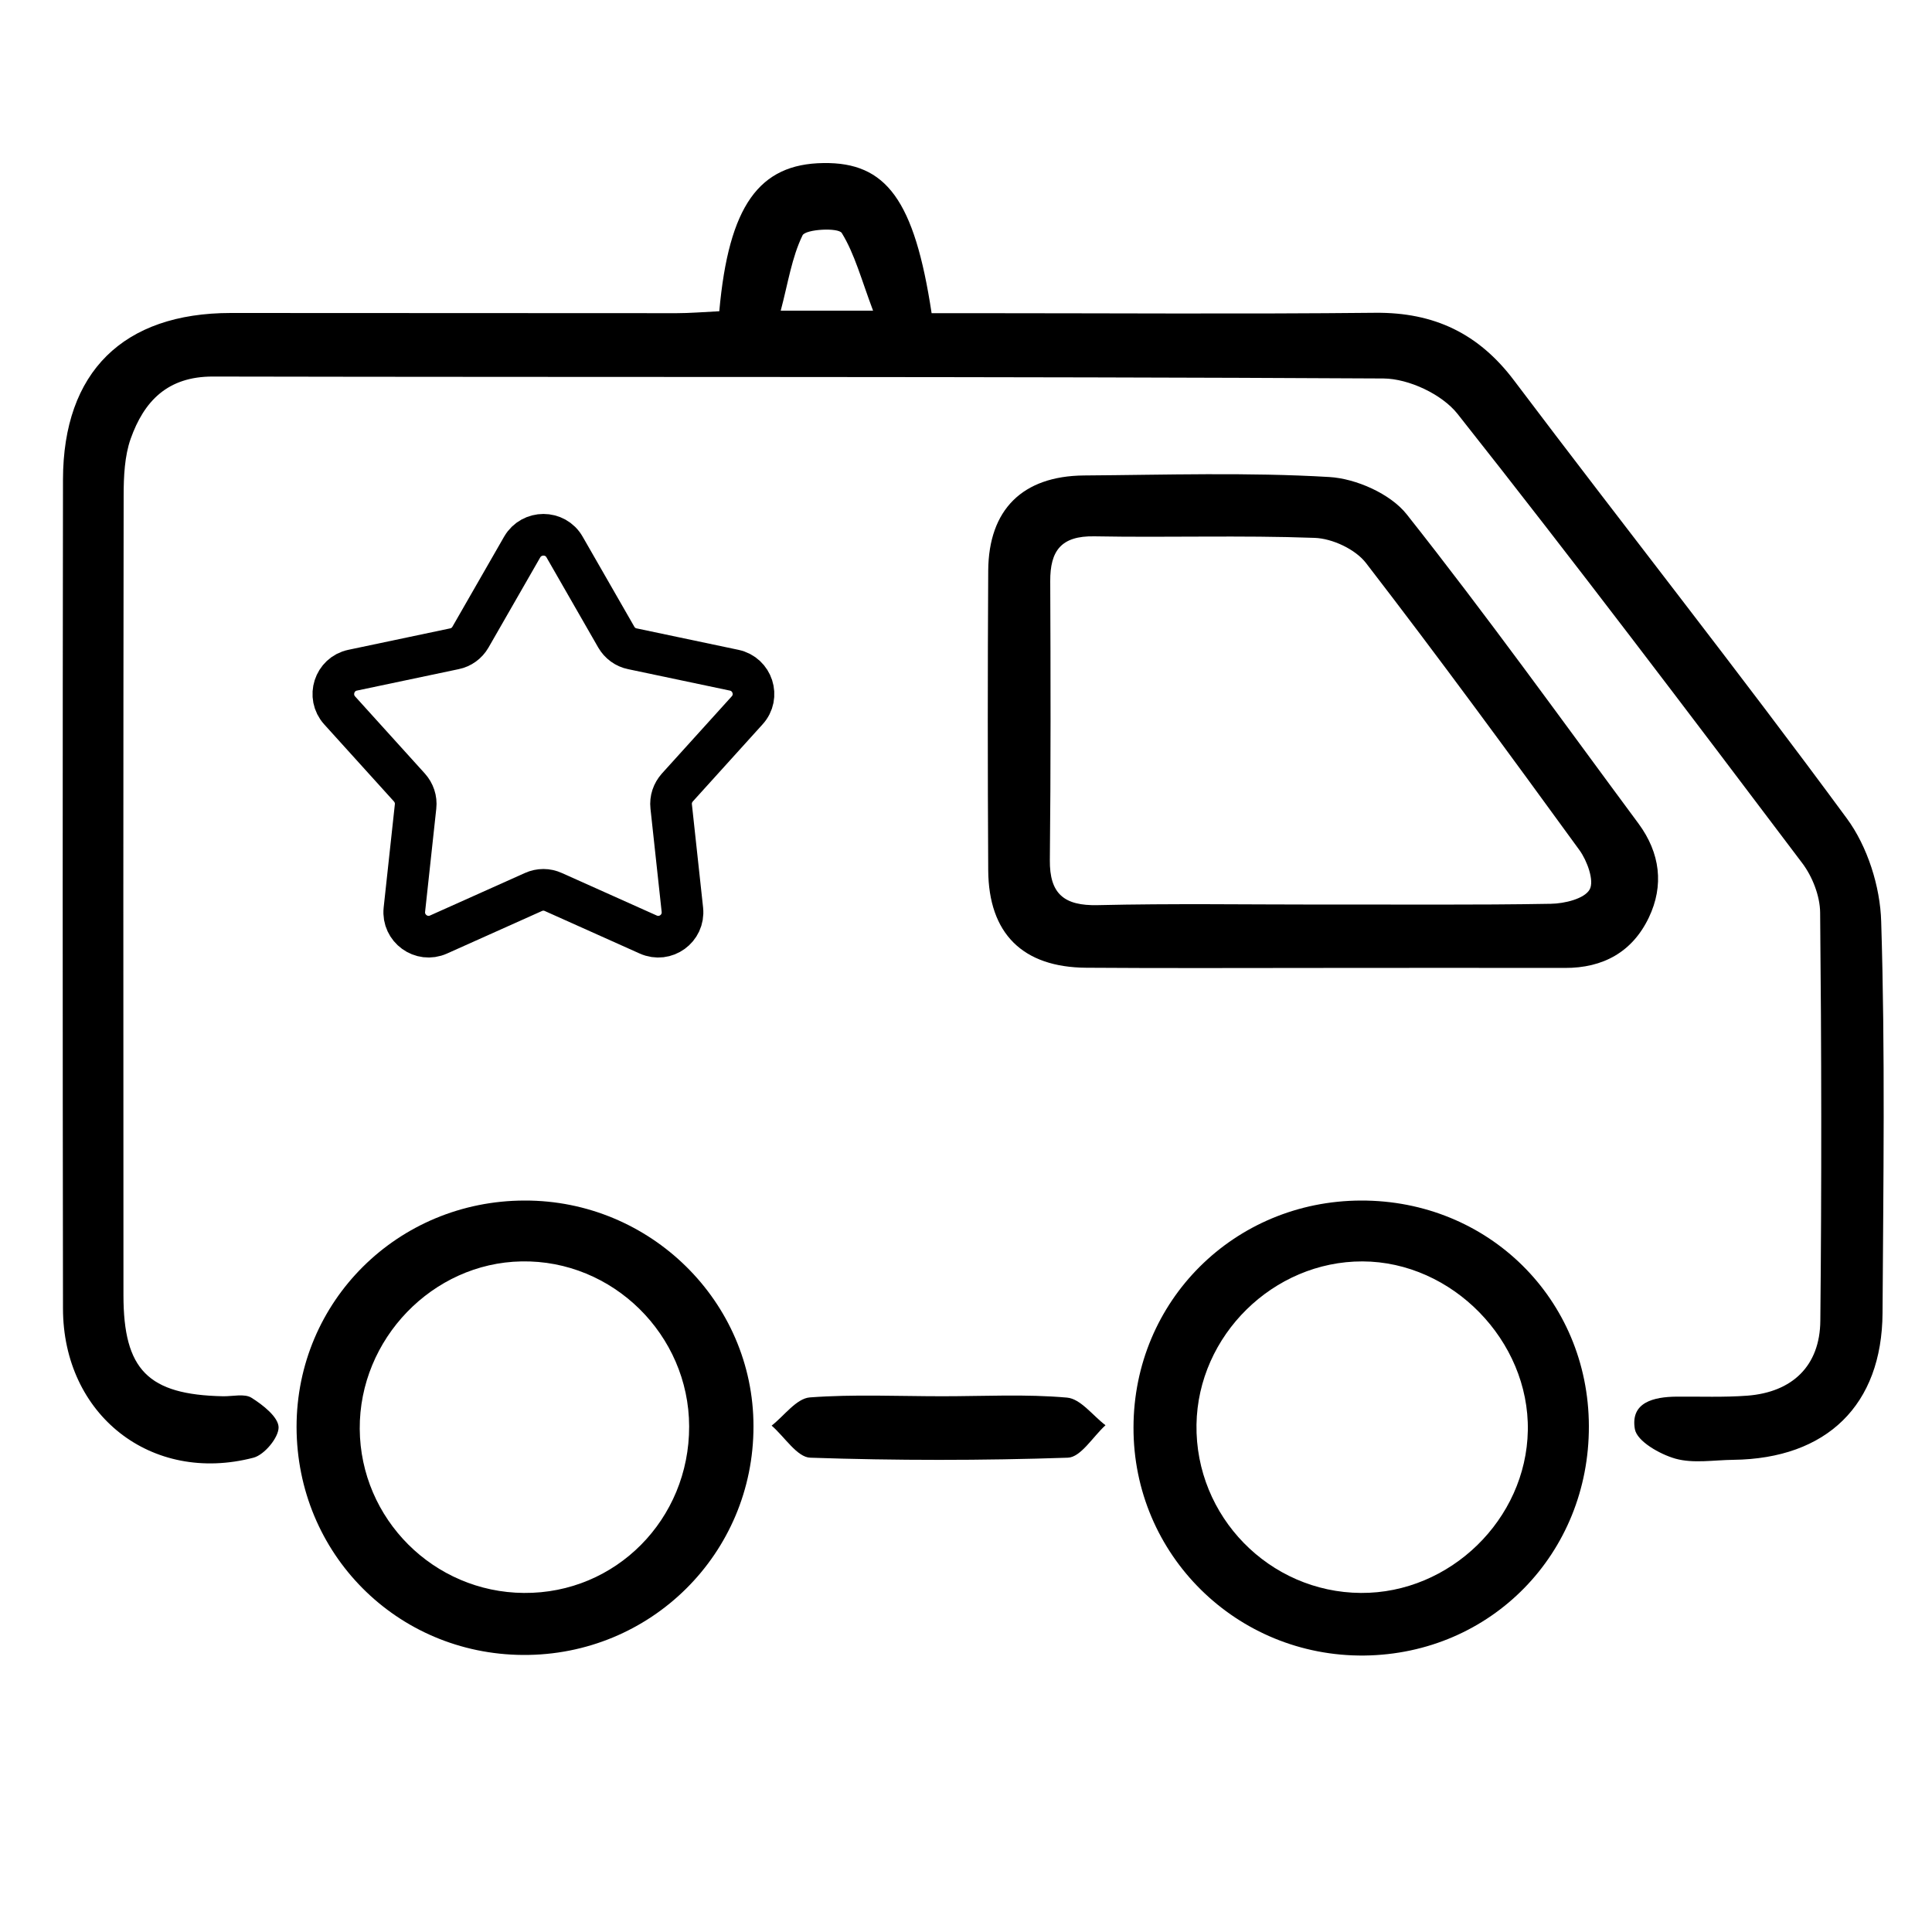
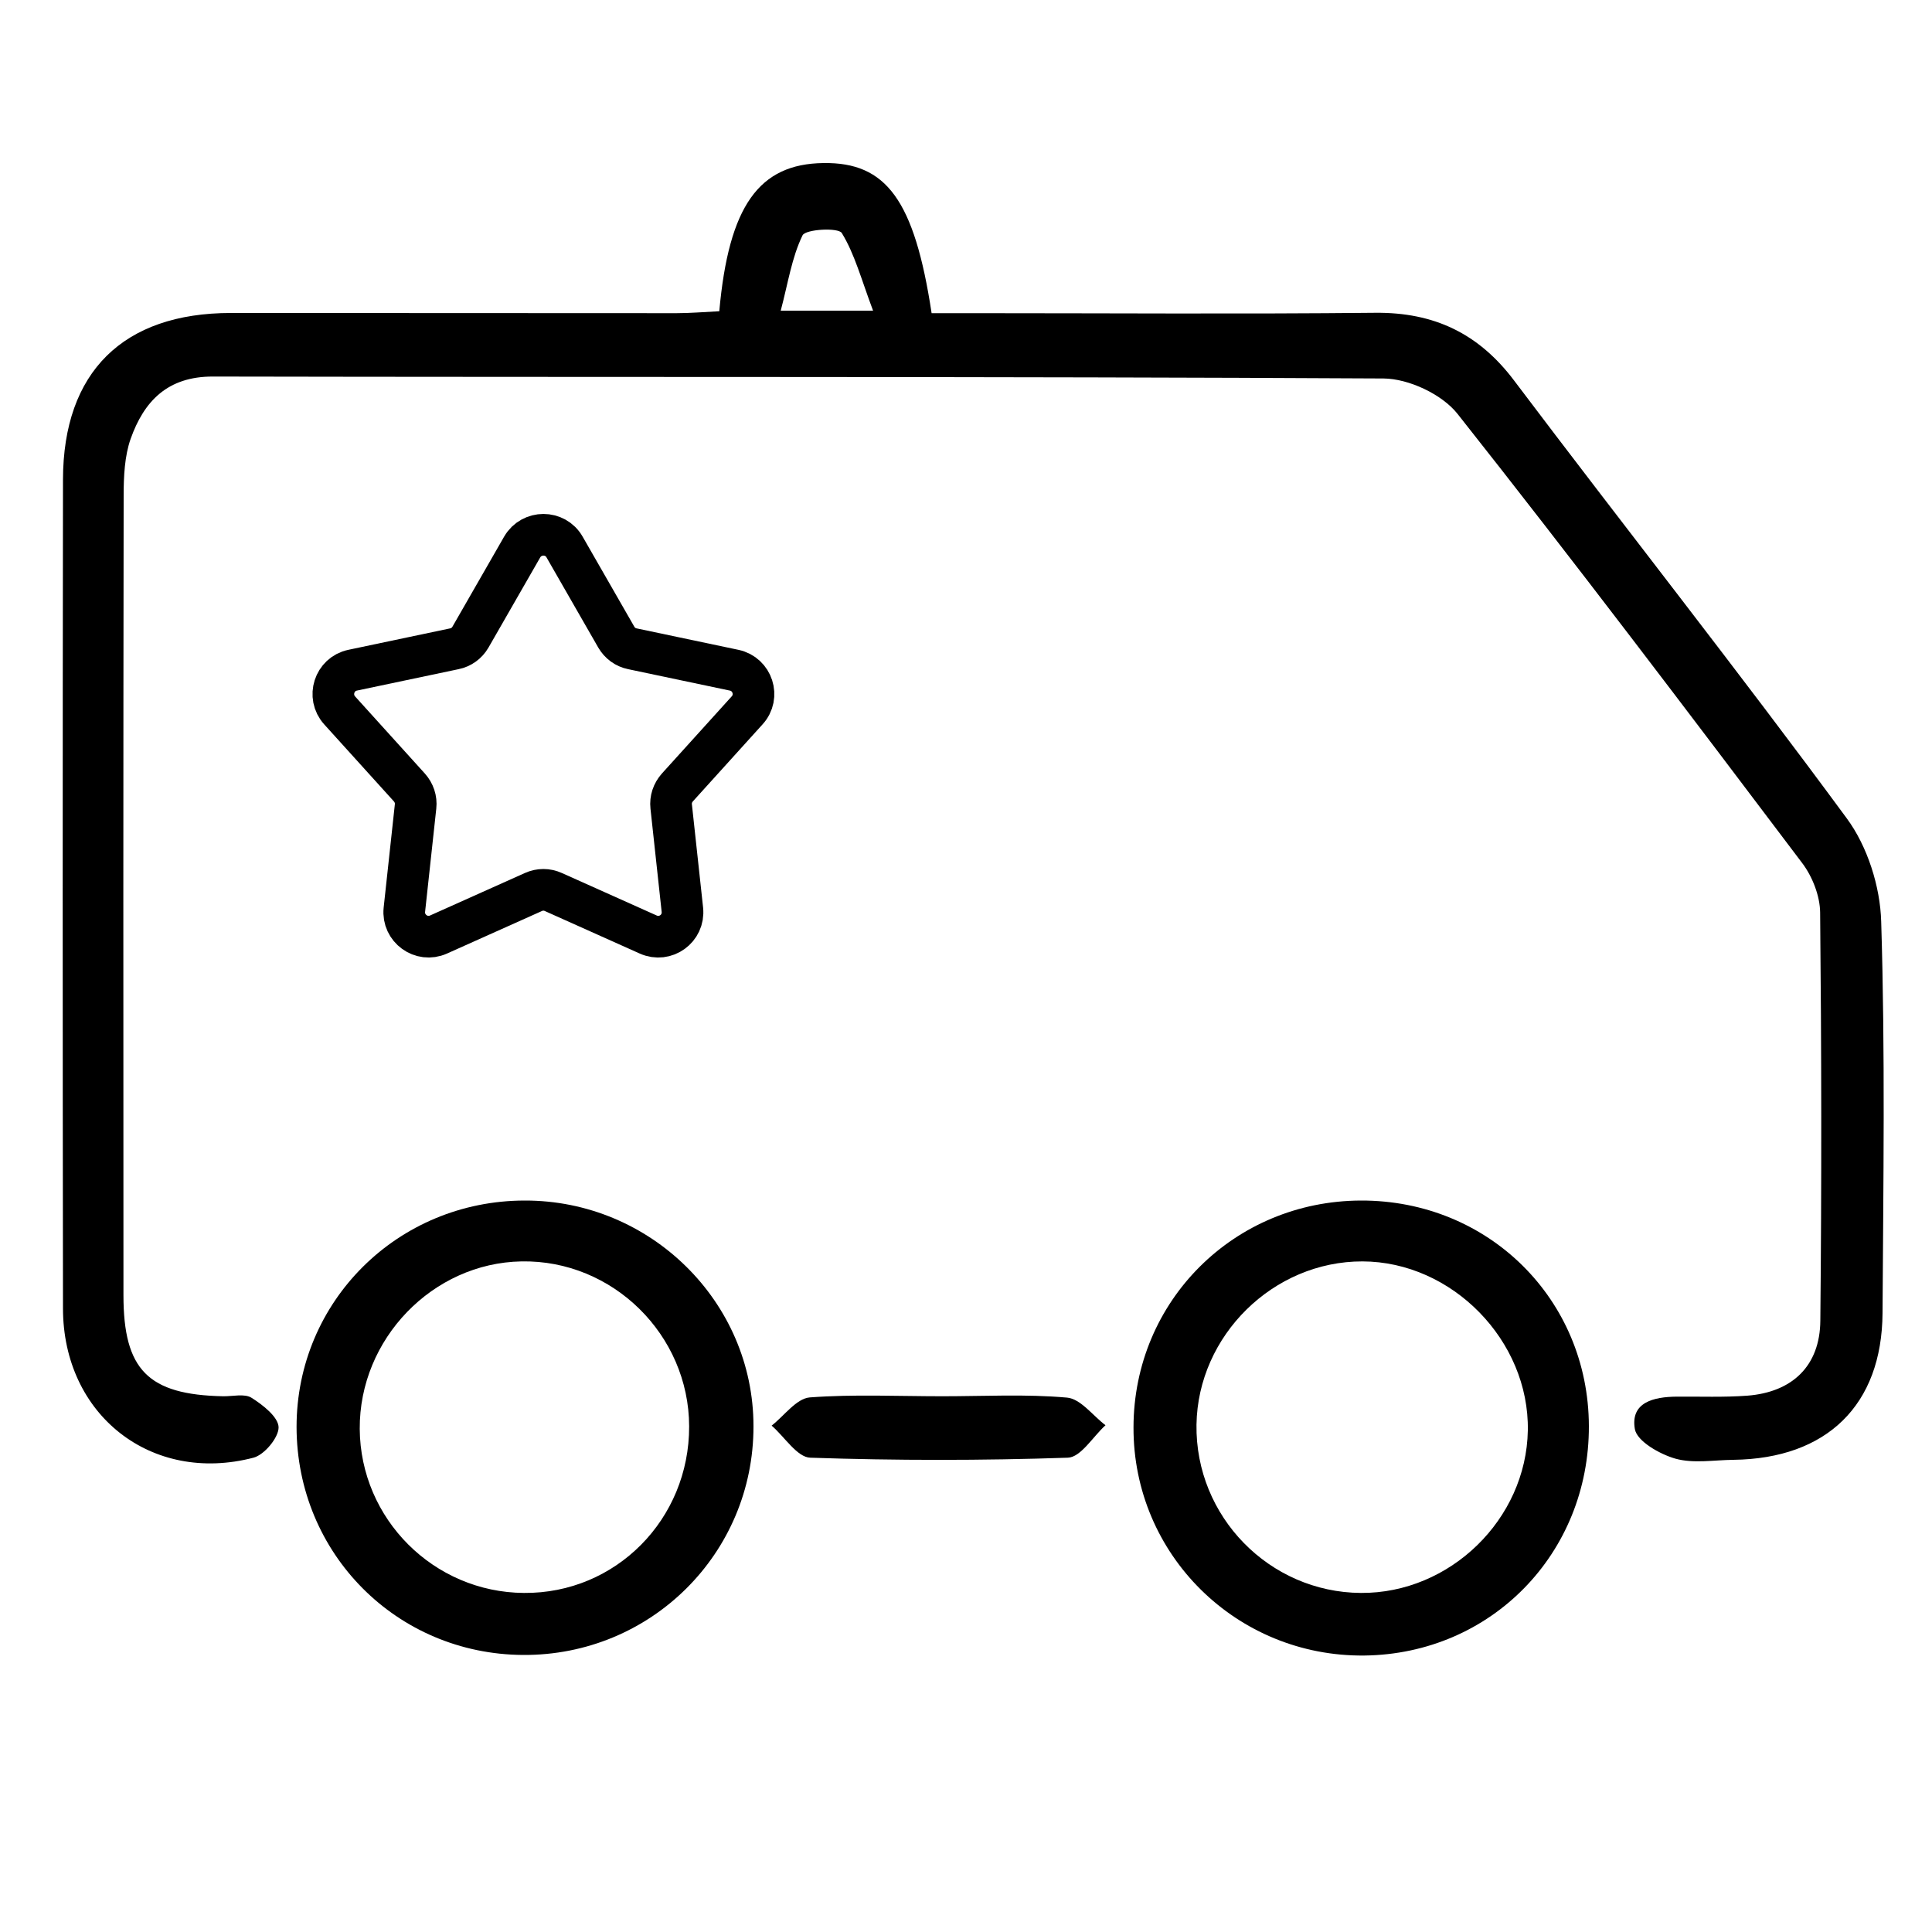
<svg xmlns="http://www.w3.org/2000/svg" version="1.1" id="Ebene_1" x="0px" y="0px" viewBox="0 0 100 100" style="enable-background:new 0 0 100 100;" xml:space="preserve">
  <style type="text/css">
	.st0{display:none;fill:#FFFFFF;}
	.st1{fill:none;stroke:#000000;stroke-width:2.156;stroke-linejoin:round;stroke-miterlimit:10;}
</style>
  <g>
    <g>
-       <path class="st0" d="M37.23,16.11c-0.82,0.04-1.52,0.1-2.22,0.1c-7.69,0-15.38-0.01-23.07-0.01c-5.57,0-8.68,3.05-8.69,8.62    c-0.02,14.3-0.02,28.6,0,42.9c0.01,5.51,4.57,9.1,9.86,7.73c0.57-0.15,1.31-1.05,1.3-1.58c-0.01-0.53-0.81-1.15-1.4-1.52    c-0.37-0.23-0.98-0.07-1.48-0.08c-3.87-0.08-5.14-1.36-5.15-5.23c-0.01-13.8-0.01-27.6,0.01-41.39c0-0.99,0.05-2.05,0.38-2.97    c0.69-1.95,1.91-3.23,4.27-3.23c20.19,0.04,40.39-0.01,60.58,0.1c1.3,0.01,3.03,0.82,3.83,1.83c6.06,7.66,11.95,15.46,17.84,23.25    c0.53,0.7,0.92,1.7,0.93,2.56c0.07,7.04,0.08,14.09,0.01,21.13c-0.02,2.34-1.45,3.7-3.78,3.88c-1.21,0.09-2.44,0.05-3.66,0.05    c-1.18,0.01-2.4,0.29-2.16,1.68c0.11,0.63,1.29,1.3,2.1,1.53c0.93,0.26,1.99,0.07,3,0.06c4.83-0.06,7.68-2.82,7.72-7.6    c0.05-6.75,0.14-13.51-0.07-20.26c-0.06-1.81-0.72-3.89-1.78-5.34c-5.62-7.63-11.5-15.08-17.21-22.65    c-1.85-2.45-4.16-3.55-7.2-3.52c-6.9,0.07-13.8,0.02-20.7,0.02c-0.77,0-1.53,0-2.26,0c-0.89-5.85-2.34-7.81-5.6-7.77    C39.29,8.48,37.72,10.64,37.23,16.11z M68.5,50.1c4.16,0,8.32-0.01,12.49,0.01c1.99,0.01,3.51-0.82,4.35-2.6    c0.8-1.67,0.6-3.36-0.53-4.87c-3.97-5.36-7.86-10.79-12-16.01c-0.84-1.06-2.62-1.85-4.01-1.93c-4.22-0.25-8.46-0.11-12.7-0.08    c-3.17,0.02-4.93,1.75-4.95,4.93c-0.04,5.17-0.03,10.33,0,15.5c0.02,3.28,1.78,5.03,5.08,5.05C60.32,50.12,64.41,50.1,68.5,50.1z     M27.15,62.14c-6.56,0.02-11.79,5.21-11.79,11.72c0,6.55,5.17,11.76,11.72,11.8C33.68,85.7,39.01,80.41,39,73.82    C39,67.38,33.66,62.12,27.15,62.14z M70.44,62.14c-6.56,0.02-11.76,5.2-11.77,11.74c-0.01,6.59,5.34,11.88,11.95,11.81    c6.56-0.07,11.64-5.27,11.62-11.88C82.22,67.24,77.03,62.11,70.44,62.14z M48.78,72.27c-2.29,0-4.6-0.12-6.88,0.07    c-0.69,0.06-1.31,0.95-1.97,1.46c0.66,0.58,1.31,1.63,2,1.66c4.44,0.15,8.89,0.15,13.33,0c0.67-0.02,1.3-1.1,1.95-1.68    c-0.66-0.5-1.29-1.37-1.99-1.43C53.1,72.15,50.93,72.27,48.78,72.27z" />
      <path d="M37.23,16.11c0.49-5.46,2.06-7.63,5.39-7.67c3.25-0.05,4.71,1.91,5.6,7.77c0.72,0,1.49,0,2.26,0    c6.9,0,13.8,0.05,20.7-0.02c3.05-0.03,5.36,1.07,7.2,3.52c5.71,7.57,11.59,15.01,17.21,22.65c1.07,1.45,1.73,3.53,1.78,5.34    c0.21,6.75,0.11,13.51,0.07,20.26c-0.03,4.77-2.89,7.54-7.72,7.6c-1.01,0.01-2.07,0.2-3-0.06c-0.81-0.23-1.99-0.9-2.1-1.53    c-0.24-1.39,0.98-1.67,2.16-1.68c1.22-0.01,2.45,0.04,3.66-0.05c2.33-0.18,3.76-1.54,3.78-3.88c0.07-7.04,0.06-14.09-0.01-21.13    c-0.01-0.86-0.4-1.86-0.93-2.56c-5.89-7.8-11.78-15.59-17.84-23.25c-0.8-1.01-2.52-1.82-3.83-1.83    c-20.19-0.11-40.39-0.06-60.58-0.1c-2.36-0.01-3.58,1.28-4.27,3.23C6.45,23.6,6.4,24.66,6.4,25.65    c-0.02,13.8-0.02,27.6-0.01,41.39c0,3.87,1.28,5.15,5.15,5.23c0.5,0.01,1.12-0.15,1.48,0.08c0.59,0.37,1.38,0.99,1.4,1.52    c0.01,0.53-0.73,1.43-1.3,1.58c-5.29,1.38-9.86-2.22-9.86-7.73c-0.02-14.3-0.02-28.6,0-42.9c0.01-5.57,3.12-8.62,8.69-8.62    c7.69,0,15.38,0.01,23.07,0.01C35.71,16.21,36.41,16.15,37.23,16.11z M45.19,16.08c-0.61-1.62-0.95-2.93-1.62-4.02    c-0.18-0.29-1.87-0.2-2.03,0.12c-0.56,1.15-0.75,2.47-1.13,3.9C42.15,16.08,43.27,16.08,45.19,16.08z" />
-       <path d="M68.5,50.1c-4.09,0-8.18,0.02-12.27-0.01c-3.3-0.02-5.06-1.77-5.08-5.05c-0.03-5.17-0.03-10.33,0-15.5    c0.02-3.17,1.78-4.9,4.95-4.93c4.23-0.03,8.48-0.17,12.7,0.08c1.39,0.08,3.17,0.87,4.01,1.93c4.14,5.23,8.03,10.65,12,16.01    c1.12,1.52,1.33,3.2,0.53,4.87c-0.85,1.77-2.36,2.61-4.35,2.6C76.83,50.09,72.66,50.1,68.5,50.1z M68.43,46.82    C68.43,46.82,68.43,46.82,68.43,46.82c3.95-0.01,7.89,0.03,11.84-0.04c0.71-0.01,1.74-0.26,2.01-0.74    c0.25-0.45-0.13-1.49-0.53-2.04c-3.63-4.99-7.27-9.96-11.04-14.85c-0.55-0.72-1.75-1.28-2.67-1.31c-3.8-0.14-7.6-0.01-11.4-0.08    c-1.71-0.03-2.29,0.74-2.28,2.33c0.02,4.81,0.03,9.61-0.02,14.42c-0.02,1.76,0.74,2.38,2.48,2.34    C60.68,46.76,64.55,46.82,68.43,46.82z" />
      <path d="M27.15,62.14C33.66,62.12,39,67.38,39,73.82c0.01,6.59-5.32,11.88-11.93,11.84c-6.54-0.04-11.71-5.25-11.72-11.8    C15.35,67.35,20.59,62.15,27.15,62.14z M35.67,73.83c-0.01-4.74-3.96-8.63-8.68-8.54c-4.6,0.08-8.4,4.02-8.37,8.67    c0.03,4.66,3.83,8.46,8.5,8.49C31.87,82.49,35.68,78.64,35.67,73.83z" />
      <path d="M70.44,62.14c6.59-0.02,11.78,5.1,11.8,11.67c0.02,6.6-5.06,11.8-11.62,11.88c-6.61,0.07-11.97-5.22-11.95-11.81    C58.68,67.34,63.88,62.16,70.44,62.14z M61.93,73.74c-0.07,4.75,3.77,8.68,8.51,8.71c4.61,0.03,8.56-3.81,8.64-8.41    c0.08-4.65-3.92-8.74-8.56-8.75C65.91,65.28,62,69.12,61.93,73.74z" />
      <path d="M48.78,72.27c2.15,0,4.31-0.12,6.45,0.07c0.7,0.06,1.33,0.93,1.99,1.43c-0.65,0.59-1.28,1.66-1.95,1.68    c-4.44,0.15-8.89,0.15-13.33,0c-0.68-0.02-1.33-1.08-2-1.66c0.65-0.51,1.28-1.4,1.97-1.46C44.19,72.16,46.49,72.27,48.78,72.27z" />
      <path class="st0" d="M45.19,16.08c-1.92,0-3.04,0-4.77,0c0.38-1.43,0.57-2.75,1.13-3.9c0.16-0.32,1.85-0.42,2.03-0.12    C44.25,13.16,44.58,14.46,45.19,16.08z" />
    </g>
    <path class="st1" d="M29.22,28.31l2.68,4.67c0.18,0.31,0.48,0.53,0.83,0.6L38,34.69c0.95,0.2,1.33,1.36,0.67,2.08l-3.61,3.99   c-0.24,0.27-0.36,0.62-0.32,0.98l0.58,5.35c0.1,0.97-0.88,1.68-1.77,1.28l-4.91-2.2c-0.33-0.15-0.7-0.15-1.03,0l-4.91,2.2   c-0.89,0.4-1.87-0.32-1.77-1.28l0.58-5.35c0.04-0.36-0.08-0.71-0.32-0.98l-3.61-3.99c-0.65-0.72-0.28-1.88,0.67-2.08l5.27-1.11   c0.35-0.07,0.65-0.29,0.83-0.6l2.68-4.67C27.52,27.47,28.74,27.47,29.22,28.31z" />
  </g>
</svg>